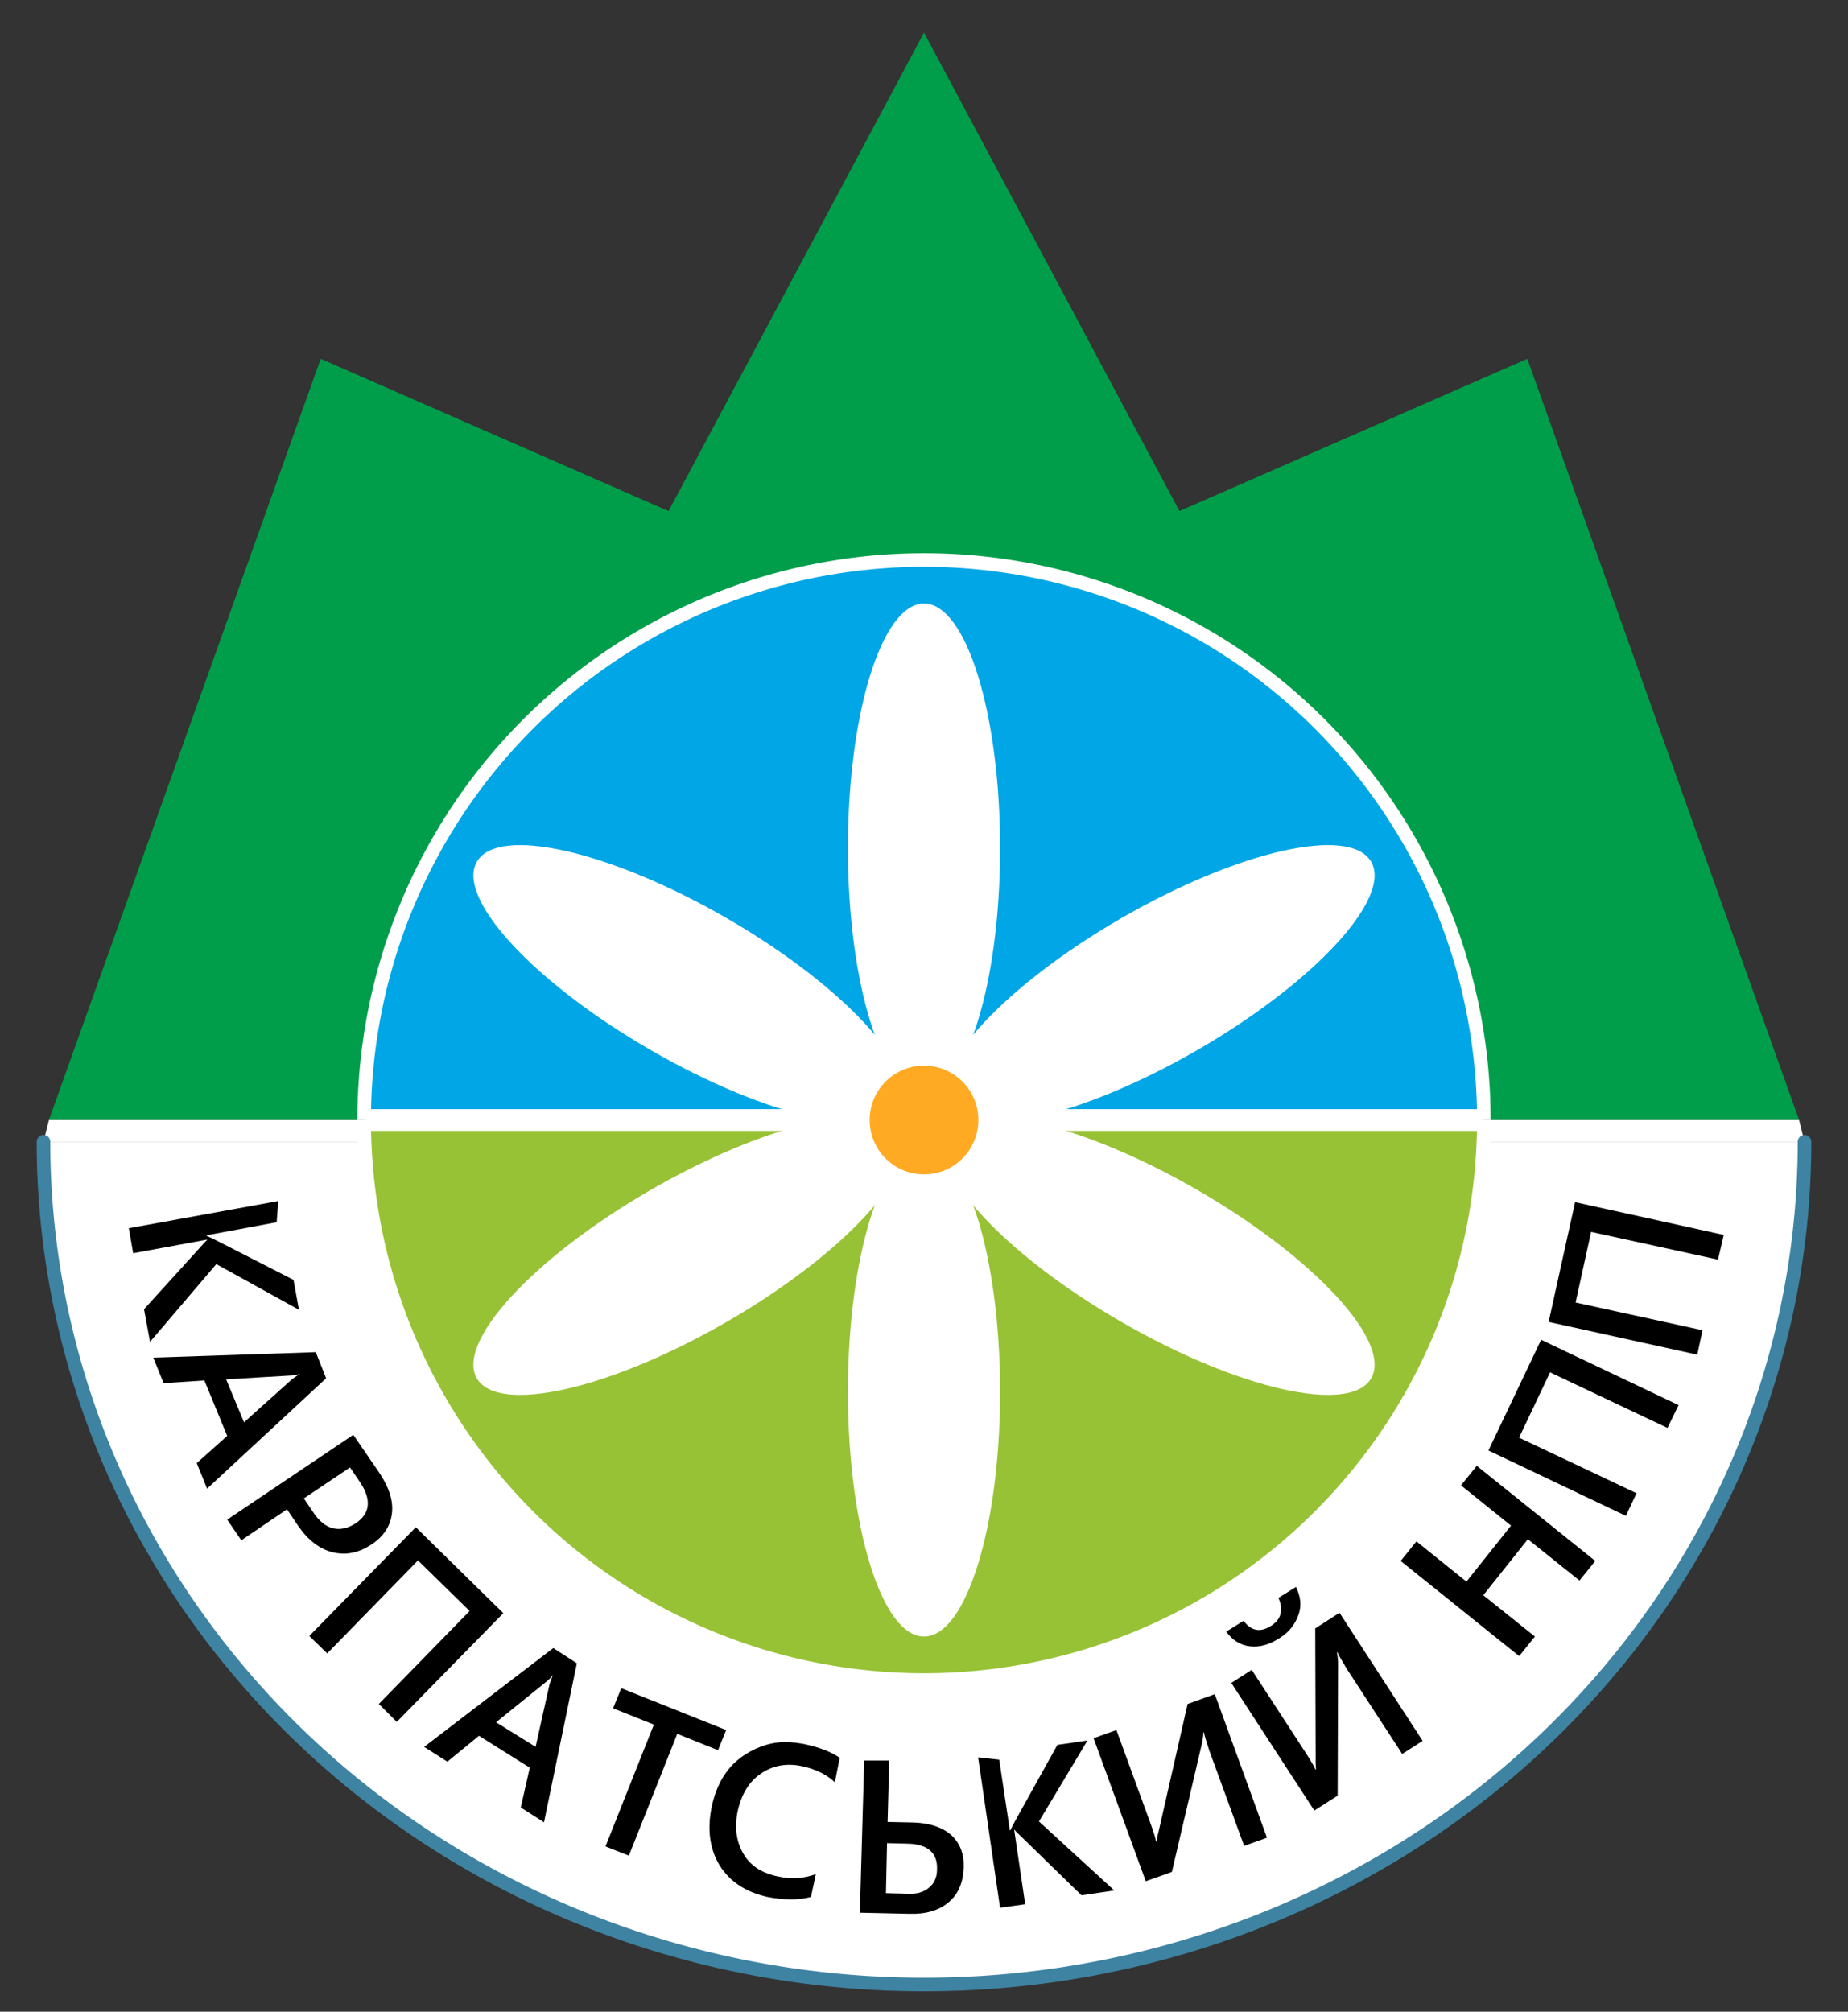
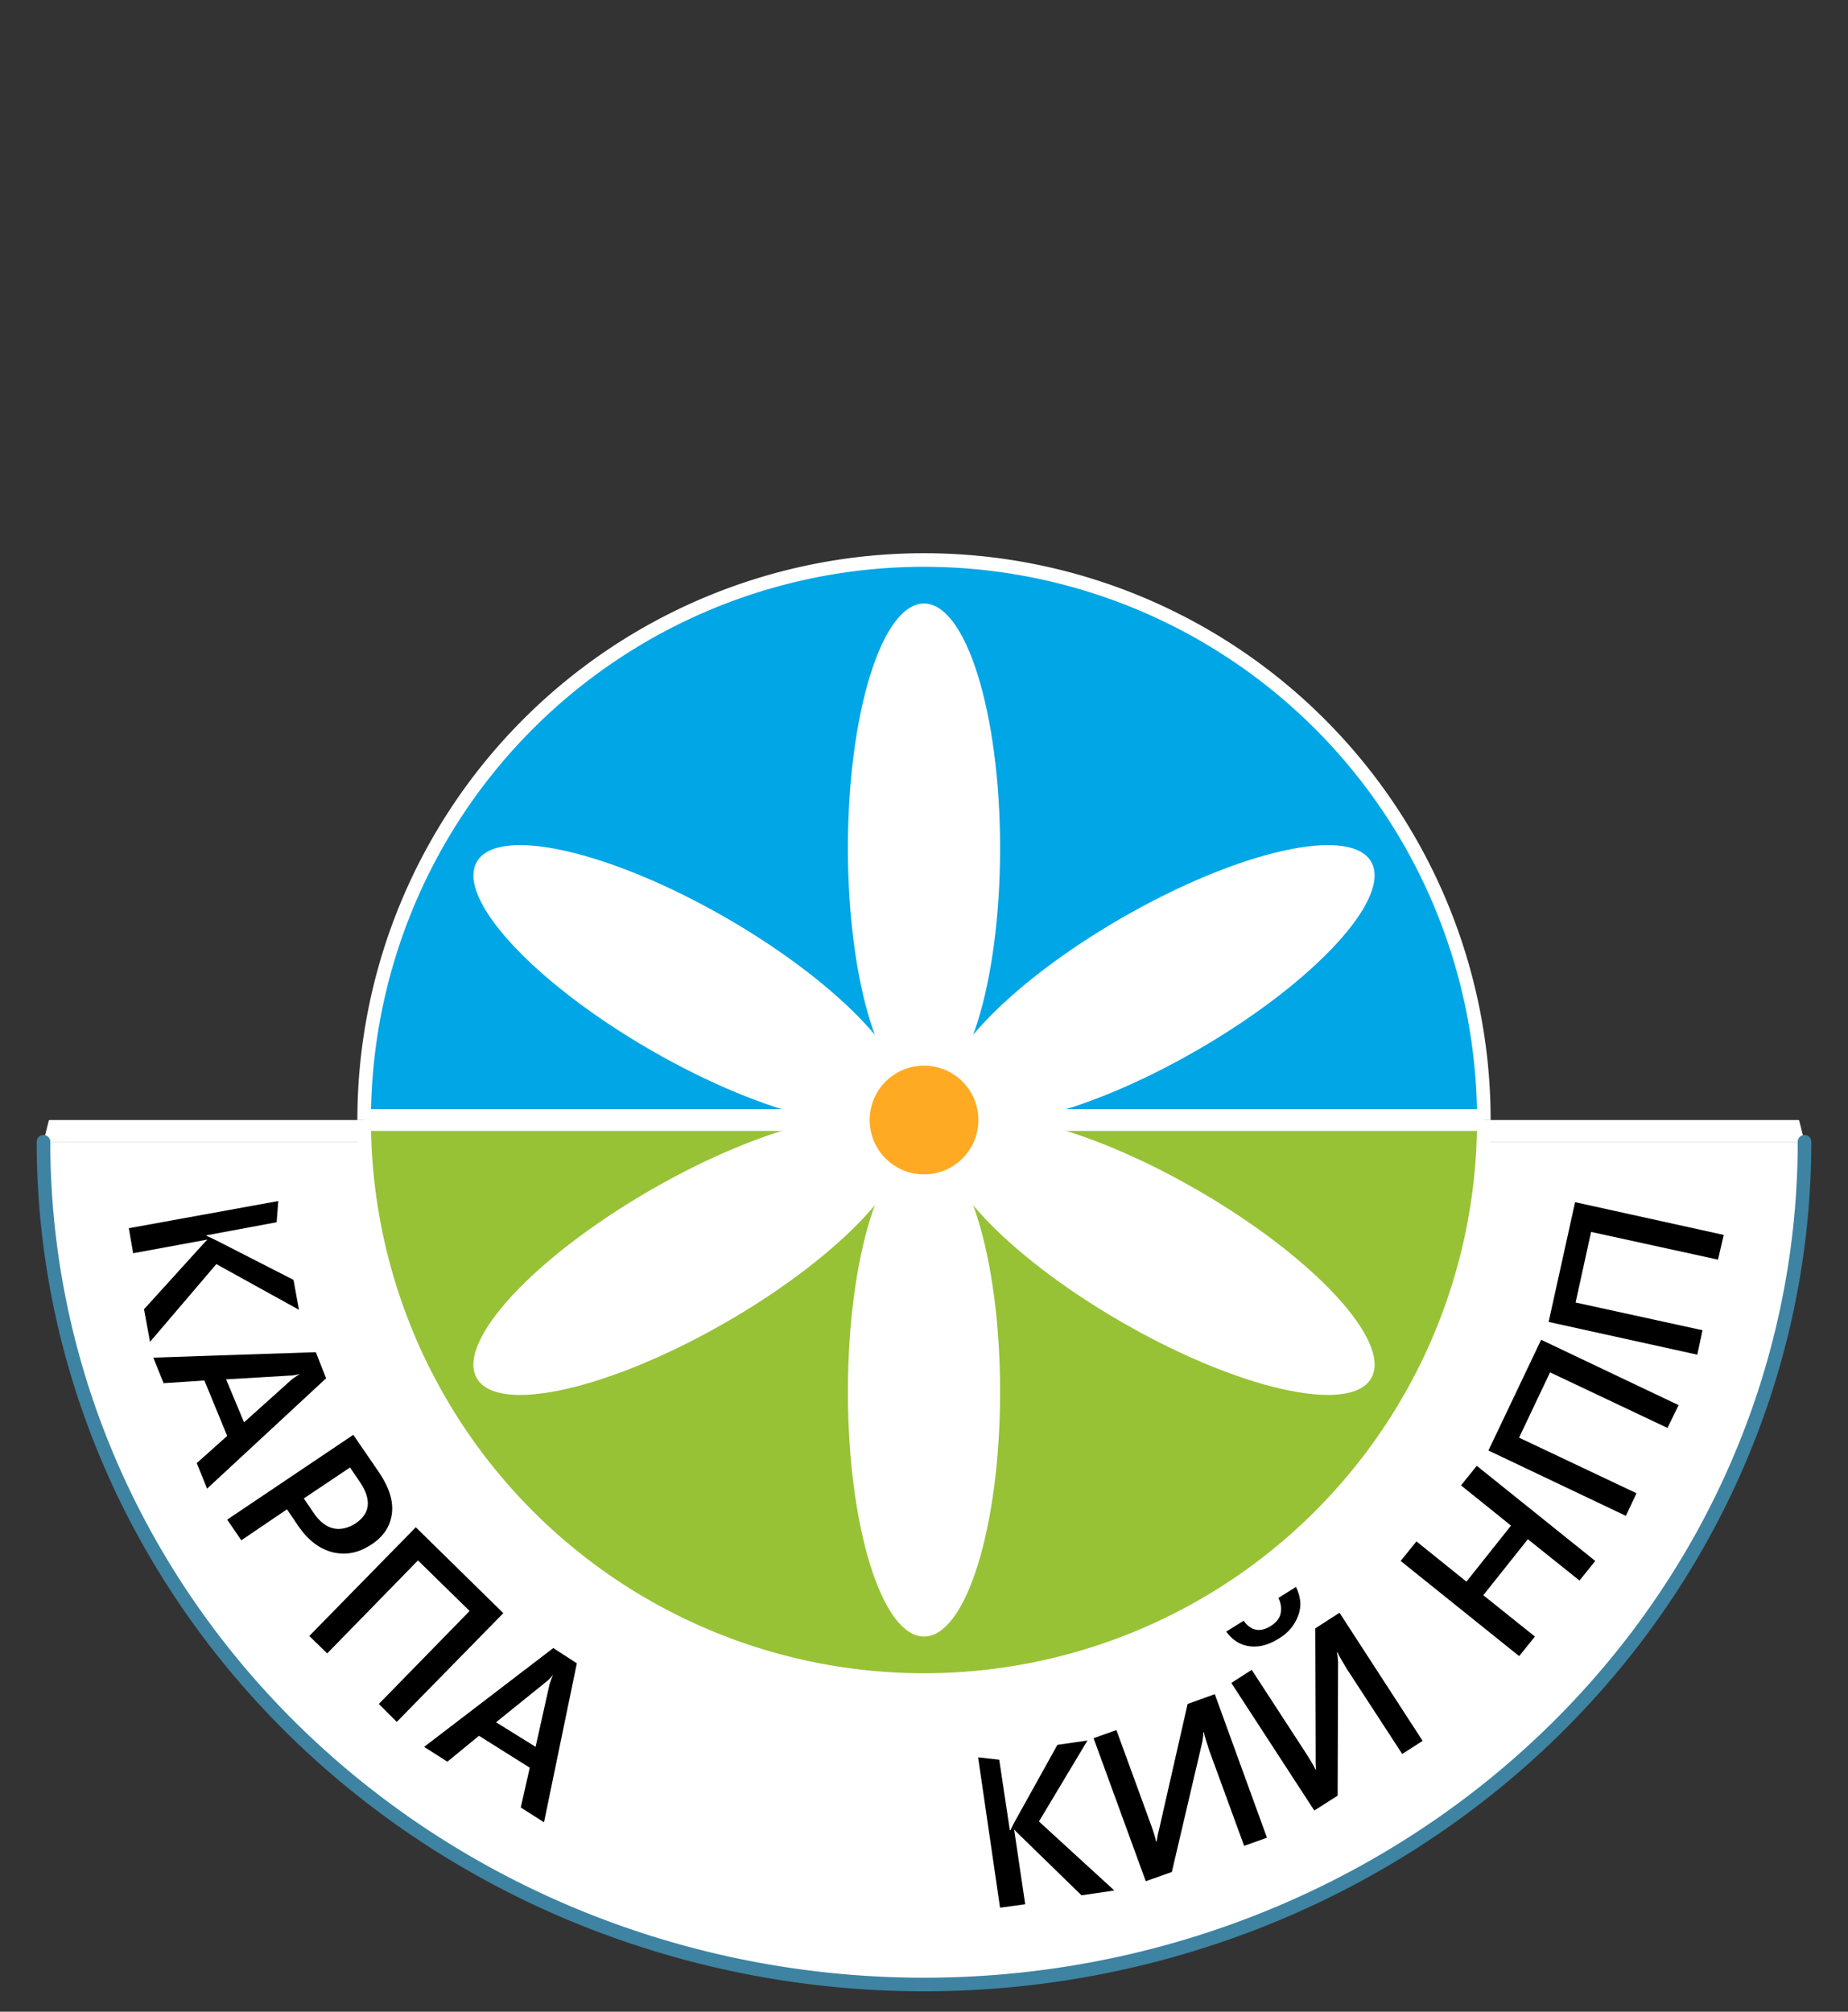
<svg xmlns="http://www.w3.org/2000/svg" xmlns:xlink="http://www.w3.org/1999/xlink" height="370" width="340">
  <rect width="100%" height="100%" fill="#333333" stroke="none" />
-   <path fill="#009e4a" d="m170 6 47 88 64-28 50 140H9L59 66l64 28 47-88z" />
  <path fill="#fff" d="M8 210h324l-1-4H9l-1 4z" />
  <path style="fill:#fff;stroke:#3e83a2;stroke-width:2.5px;stroke-linecap:round" d="M8 210a162 155 0 0 0 324 0" />
  <path style="fill:#00a6e5;stroke:#fff;stroke-width:2.5px" d="M67 206a103 103 0 0 1 206 0" />
  <path style="fill:#97c235;stroke:#fff;stroke-width:2.5px" d="M67 206a103 103 0 0 0 206 0" />
  <path style="fill:none;stroke:#fff;stroke-width:4px" d="M67 206h206" />
  <ellipse id="a" fill="#fff" cx="170" cy="156" rx="14" ry="45" />
  <use xlink:href="#a" transform="rotate(60 170 206)" />
  <use xlink:href="#a" transform="rotate(120 170 206)" />
  <use xlink:href="#a" transform="rotate(-60 170 206)" />
  <use xlink:href="#a" transform="rotate(-120 170 206)" />
  <use xlink:href="#a" transform="rotate(180 170 206)" />
  <circle fill="#fa2" cx="170" cy="206" r="10" />
  <path id="c" d="m51.2 220.9-27.5 5 .8 4.6 13.6-2.5v.1c-.2.1-.4.4-.8.8l-10.8 11.9 1.1 6 12.2-14.3 15.2 8.4-1-5.5-13.7-7-.4-.2-.8-.4-1.1-.5v-.1l12.9-2.4z" />
  <path id="b" d="m58.1 248.7-29.9 1 1.9 4.7 7.5-.5 4.2 10.2-5.6 5 1.9 4.7L60 253.5zm-2.9 3.9v.1c-.7.4-1.2.8-1.5 1l-8.8 7.9-3.3-7.9 11.8-.7c.5 0 1-.1 1.8-.3z" />
  <path d="m65 263.9-23.2 15.6 2.6 3.8 8.4-5.7 2.1 3.1c1.8 2.6 3.9 4.2 6.3 4.8 2.5.6 4.8.1 7.1-1.4s3.5-3.4 3.8-5.7c.3-2.3-.5-4.8-2.3-7.5zm-.6 6 1.9 2.8c2.1 3.2 1.8 5.7-.9 7.5-1.4.9-2.8 1.2-4.1.9-1.3-.3-2.6-1.3-3.7-3l-1.7-2.5z" />
  <path id="e" d="m76.5 280.9-19.6 20 3.3 3.2L76.9 287l9.5 9.3-16.7 17.1 3.3 3.3 19.6-20z" />
  <use xlink:href="#b" transform="rotate(-35.5 164.945 207.657)" />
-   <path d="m114.3 310.5-1.5 3.7 7.5 3-8.9 22.4 4.3 1.7 8.9-22.4 7.5 3 1.5-3.7zM145.2 320.4c-2.9-.1-5.6.7-8.1 2.3-3.3 2.1-5.3 5.4-6.2 9.8-.8 4.1-.3 7.6 1.5 10.6 1.9 3 4.8 4.9 8.8 5.8 3.1.6 5.8.6 8 0l.9-4.2c-2.2.8-4.5 1-7.1.4-2.8-.6-4.9-1.9-6.2-4.1-1.3-2.2-1.7-4.7-1.1-7.8.7-3.2 2.1-5.5 4.3-7 2.2-1.5 4.8-2 7.8-1.3 2.2.5 4.2 1.4 5.8 2.9l.9-4.5c-1.6-1.1-3.7-1.9-6.4-2.5-1-.2-2-.3-3-.4zM159 323.8l-.8 28 9.1.2c3 .1 5.4-.6 7.2-2.1 1.8-1.5 2.7-3.6 2.8-6.4.1-2.6-.7-4.5-2.3-6-1.6-1.4-3.9-2.2-6.9-2.3l-4.8-.1.3-11.3zm4.2 15.2 3.9.1c3.6.1 5.4 1.7 5.3 4.7 0 1.5-.5 2.6-1.5 3.4-.9.8-2.2 1.2-3.9 1.1l-4-.1z" />
  <use xlink:href="#c" transform="rotate(-88 168.553 205.393)" />
  <path id="d" d="m223.5 311.6-5 1.8-5.3 23.3c-.2.7-.3 1.4-.4 2h-.1c-.1-.6-.5-1.9-1.2-3.8l-6.1-16.7-4.2 1.5 9.6 26.3 4.8-1.7 5.6-23.9c.1-.6.2-1.2.2-1.8h.1c.1.7.5 1.8 1 3.4l6.4 17.5 4.2-1.5z" />
  <use xlink:href="#d" transform="rotate(-13 169.25 203.417)" />
  <path d="m238.4 291.9-3.2 2c.5 1 .6 2 .4 2.9-.2.9-.8 1.6-1.7 2.2-2 1.3-3.7 1-5.1-.9l-3.2 2c1.2 1.6 2.6 2.5 4.4 2.7 1.8.2 3.5-.3 5.4-1.5 1.8-1.1 2.9-2.6 3.5-4.3.6-1.7.4-3.4-.5-5.2zM271.7 269.6l-2.9 3.6 9.2 7.4-8.2 10.3-9.2-7.4-2.9 3.6 21.8 17.5 2.9-3.6-9.5-7.6 8.2-10.3 9.5 7.6 2.9-3.6z" />
  <use xlink:href="#e" transform="rotate(-109 170.138 203.46)" />
  <use xlink:href="#e" transform="rotate(-122 170.244 204.253)" />
</svg>